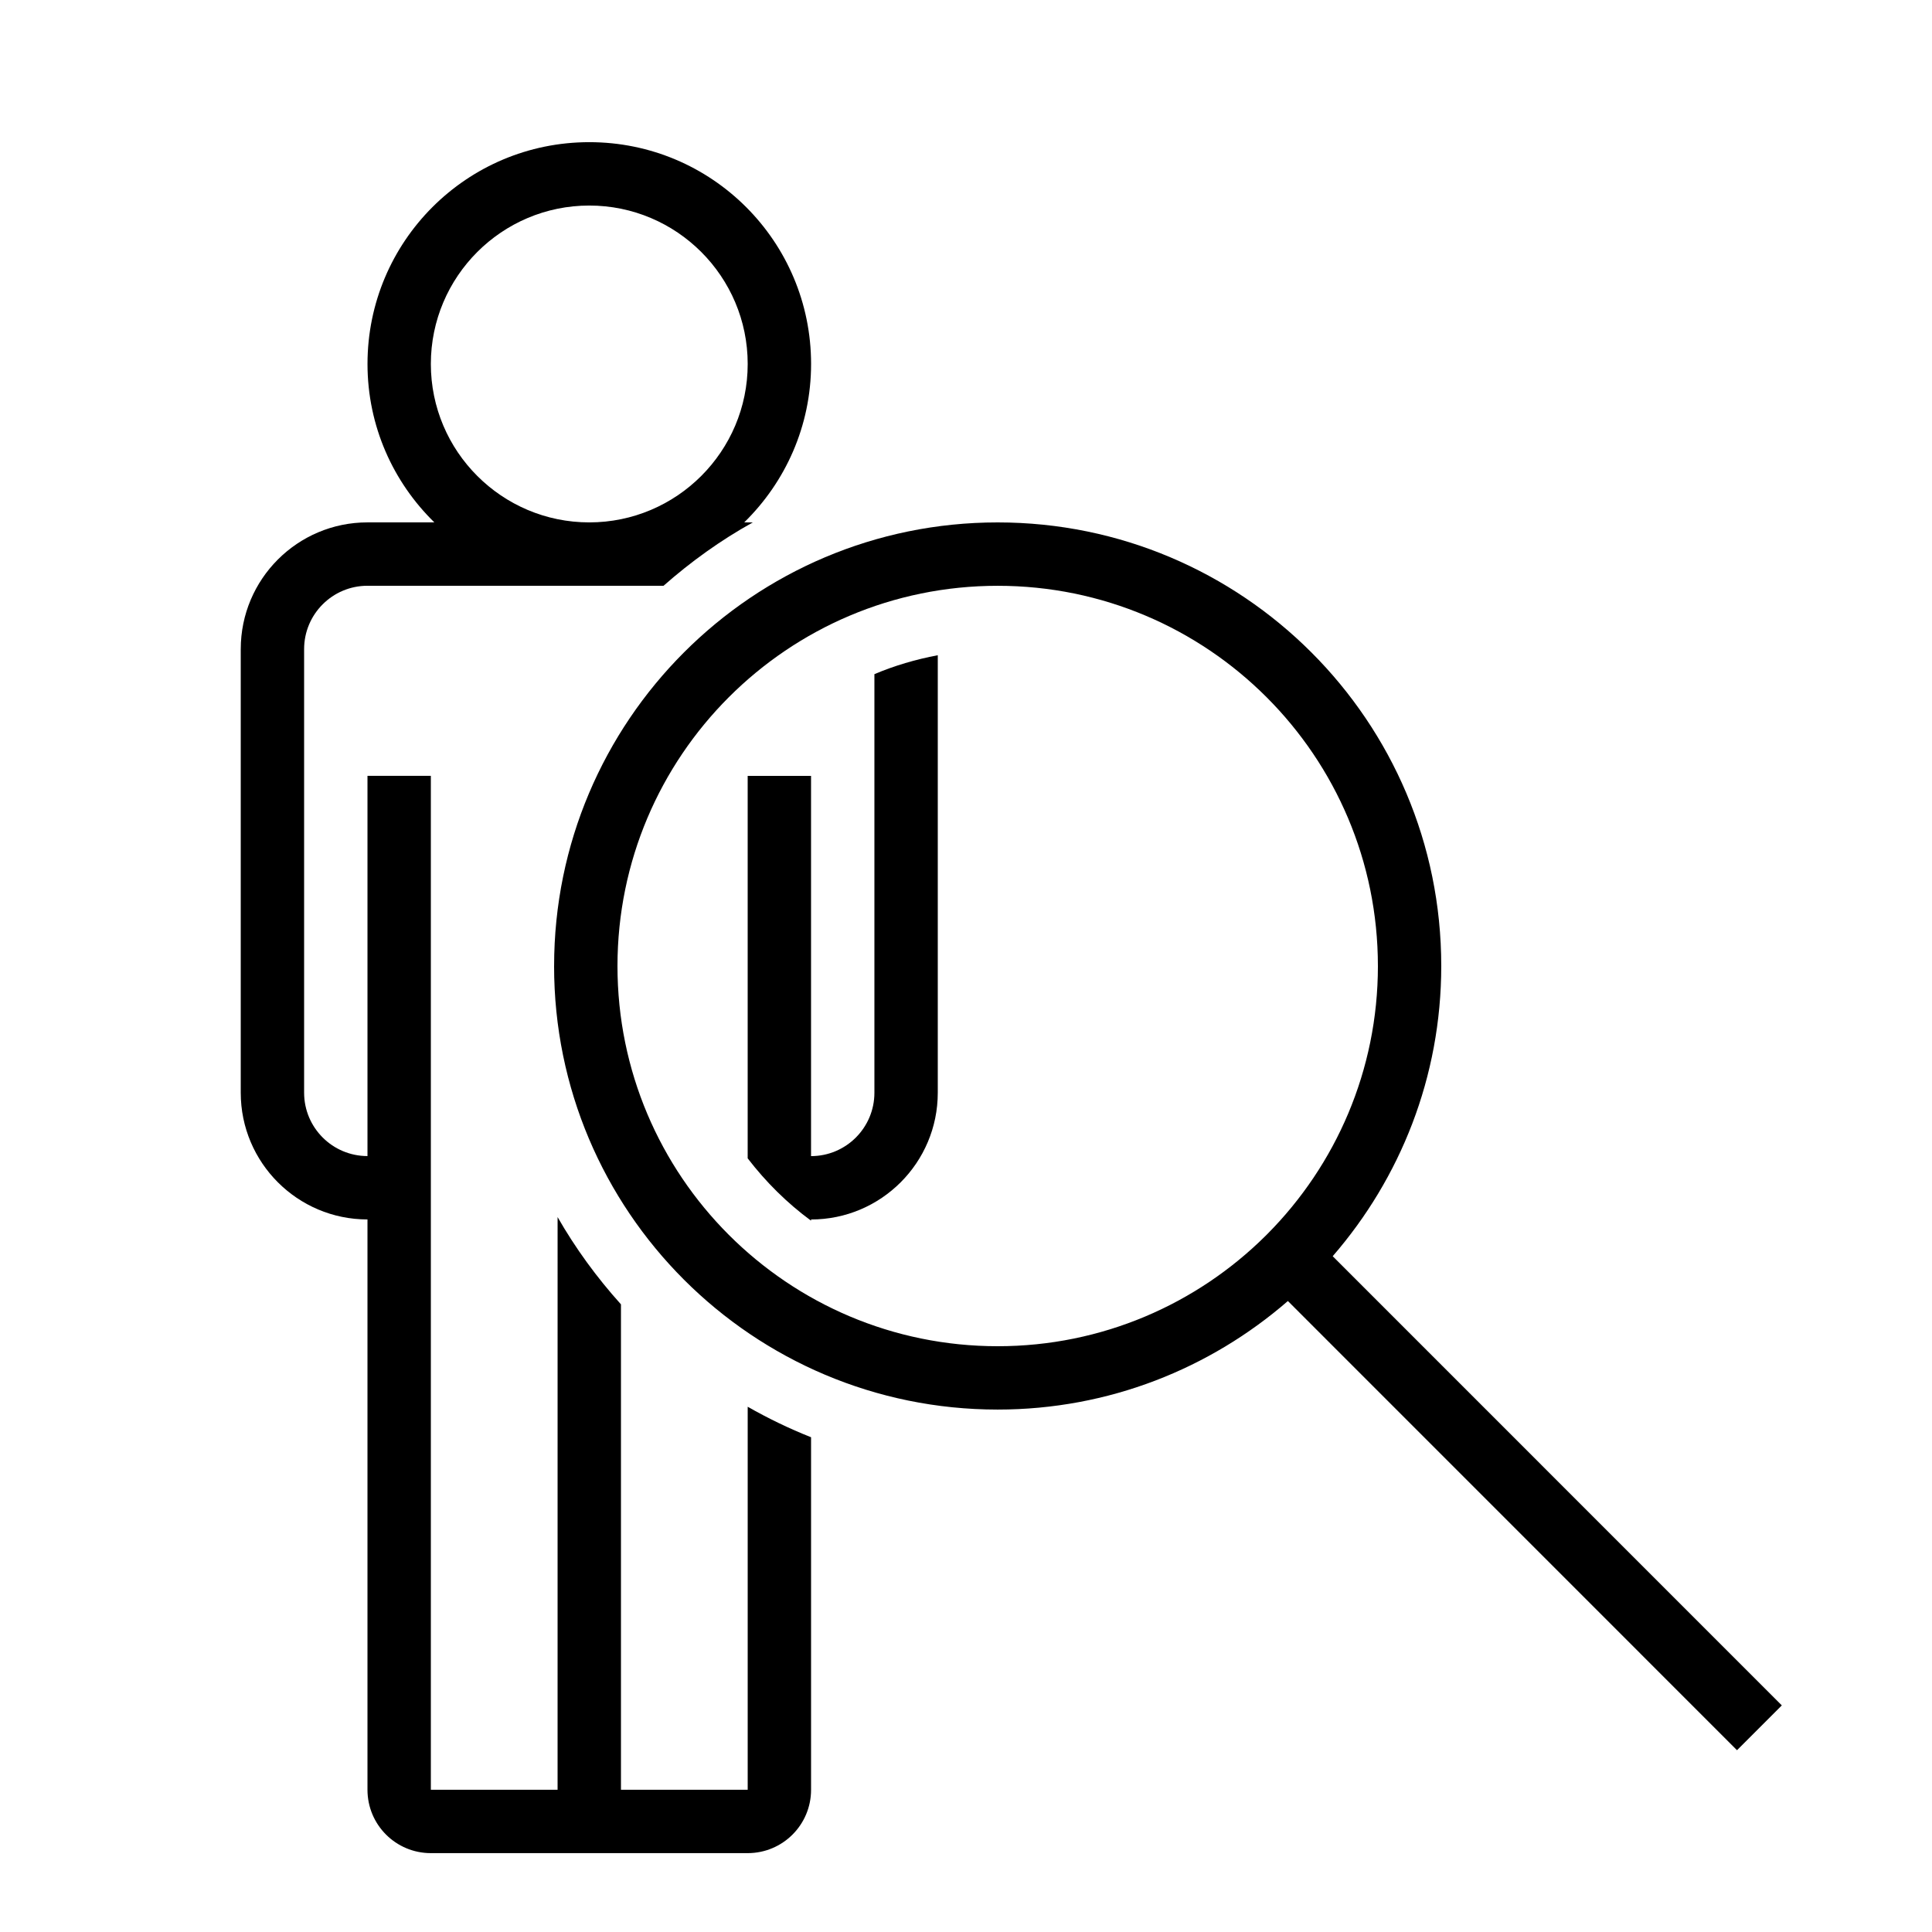
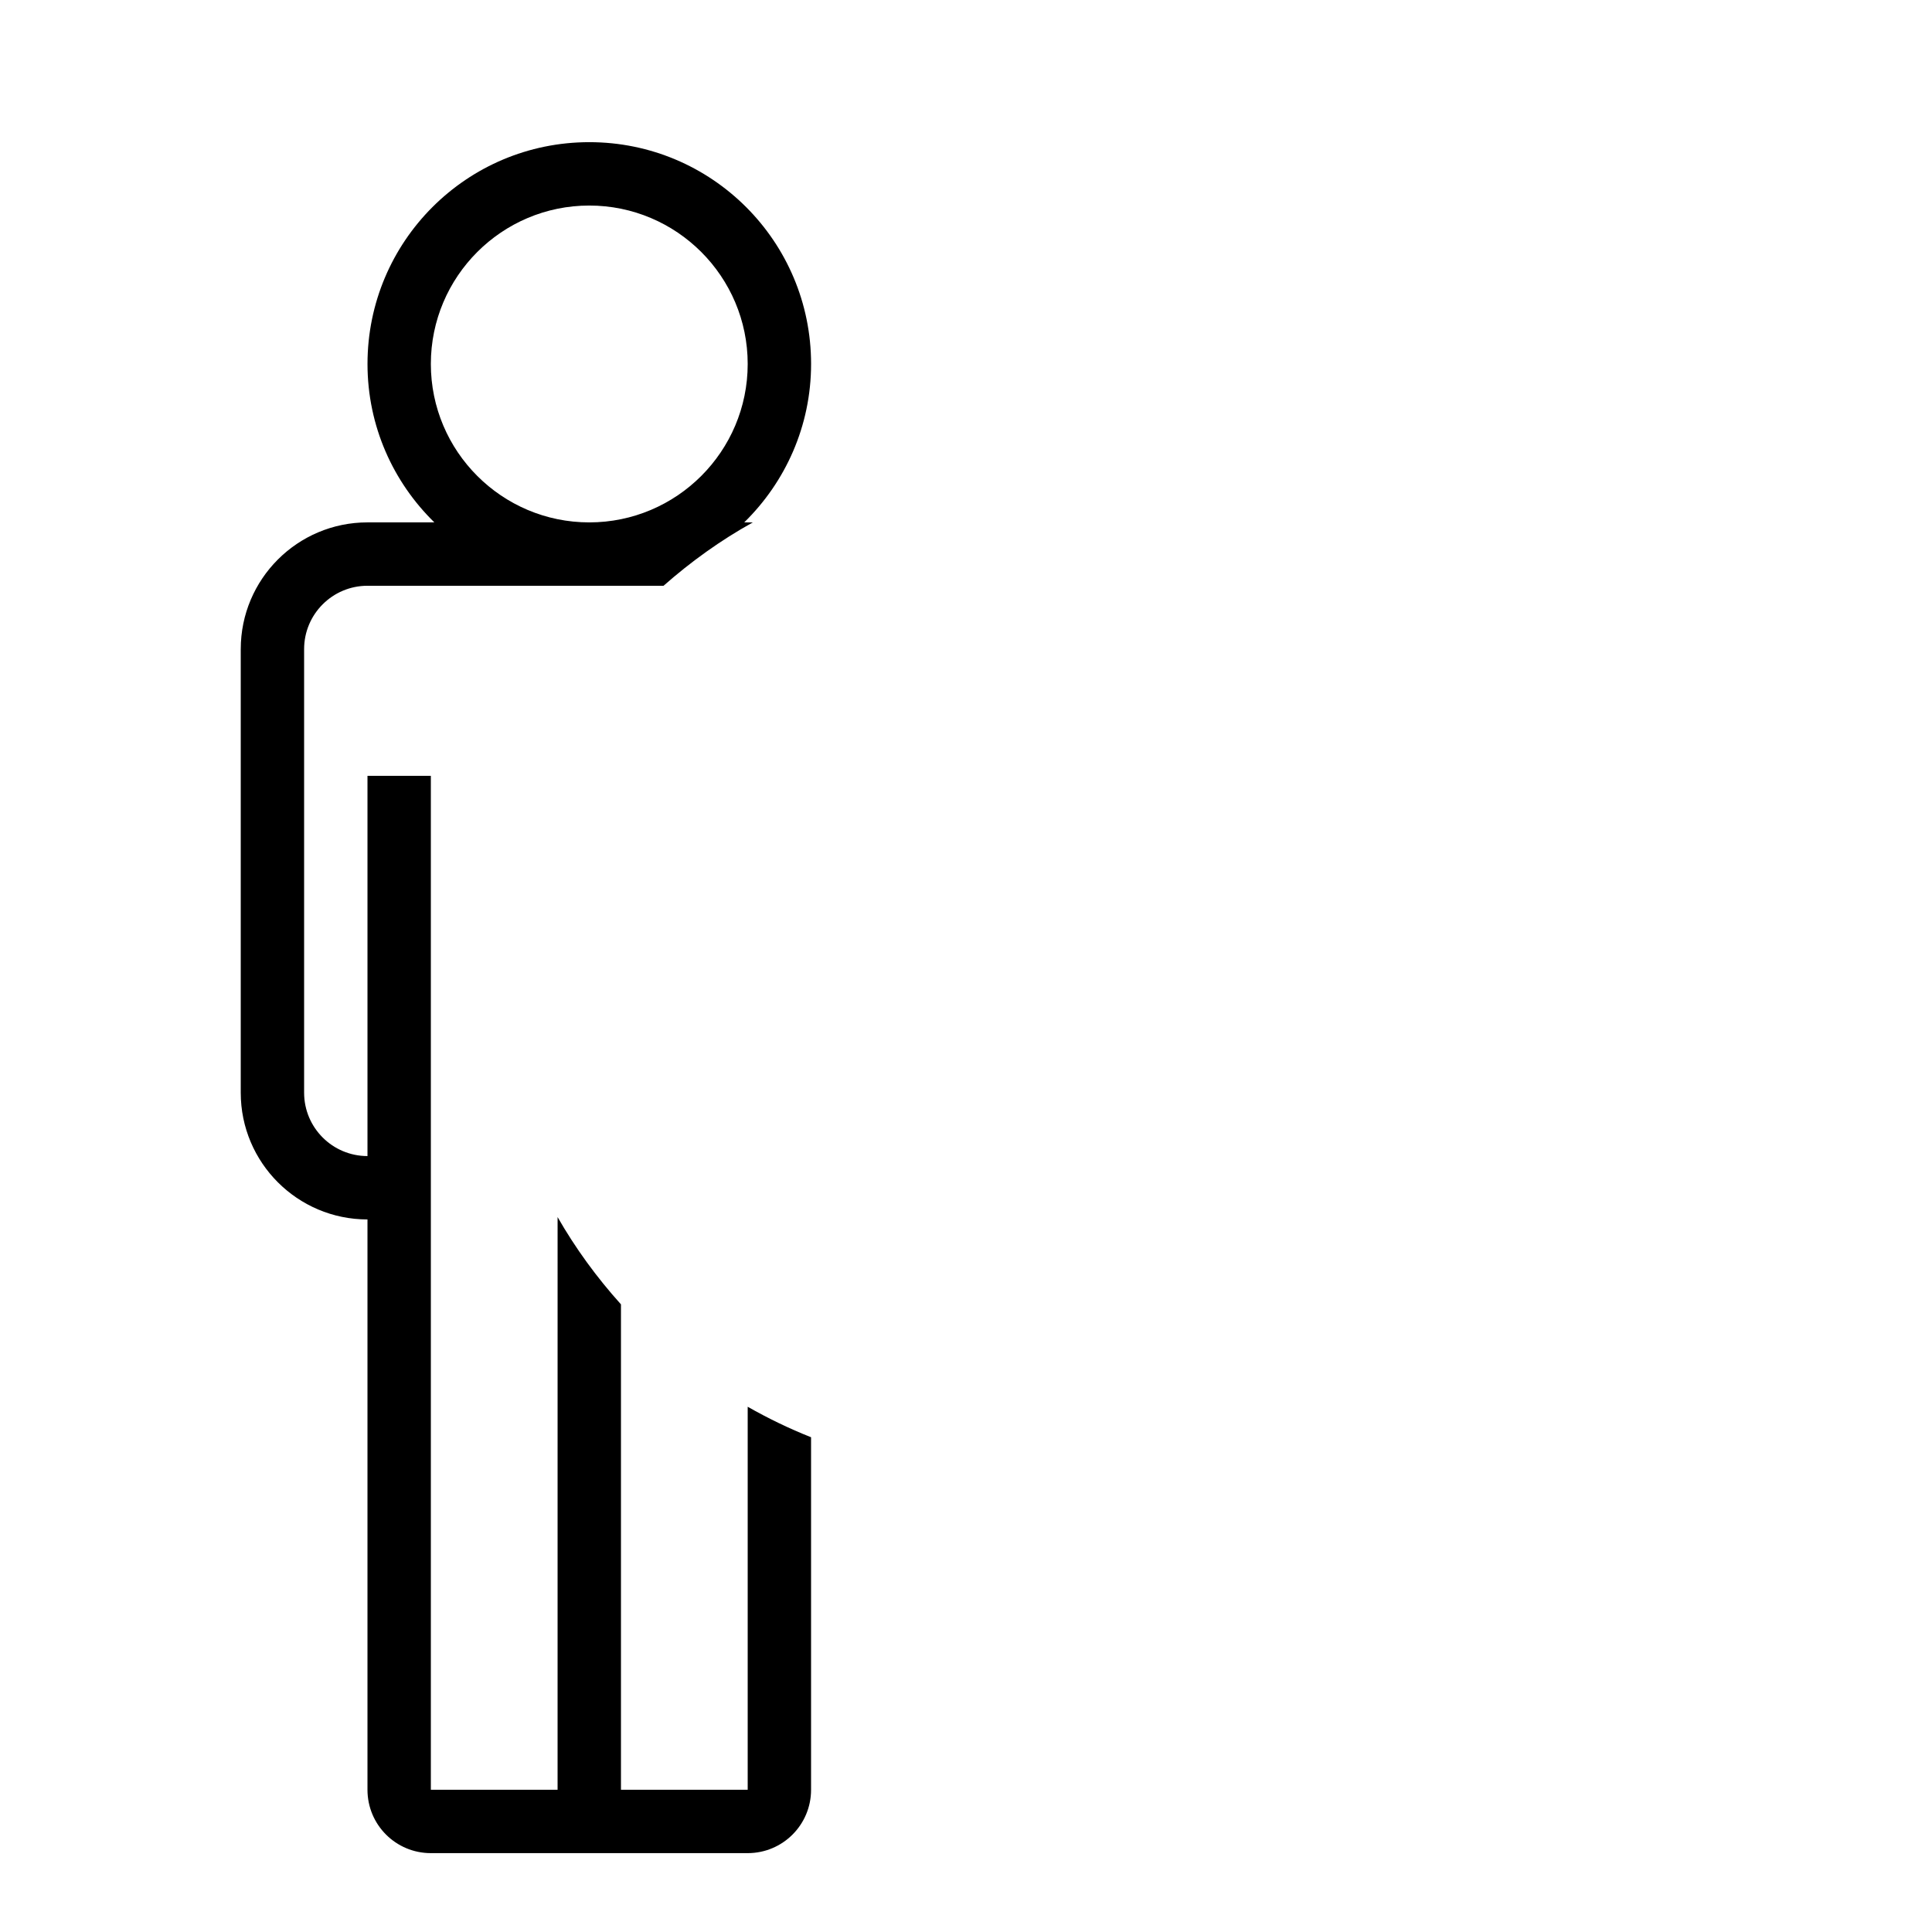
<svg xmlns="http://www.w3.org/2000/svg" fill="#000000" width="800px" height="800px" version="1.1" viewBox="144 144 512 512">
  <g>
    <path d="m207.8 316.03v117.55c0 18.539 15.047 33.586 33.586 33.586v151.14c0 9.285 7.508 16.793 16.793 16.793h83.969c9.285 0 16.793-7.508 16.793-16.793v-93.422c-5.777-2.285-11.387-5.004-16.793-8.078v101.5h-33.586v-128.64c-6.465-7.172-12.09-14.914-16.793-23.125l-0.004 151.77h-33.586v-268.7h-16.793v100.76c-9.27 0-16.793-7.523-16.793-16.793v-117.55c0-9.27 7.523-16.793 16.793-16.793h78.461c7.254-6.398 15.148-12.074 23.664-16.793l-2.285-0.004c10.898-10.664 17.719-25.527 17.719-41.984 0-32.48-26.301-58.777-58.777-58.777-32.48 0-58.777 26.301-58.777 58.777 0 16.457 6.801 31.32 17.719 41.984h-17.719c-18.562 0-33.59 15.047-33.59 33.59zm50.379-75.574c0-23.16 18.824-41.984 41.984-41.984s41.984 18.824 41.984 41.984c0 23.16-18.824 41.984-41.984 41.984s-41.984-18.824-41.984-41.984z" />
-     <path d="m392.52 433.59v-115.95c-5.828 1.109-11.469 2.754-16.793 5.019v110.93c0 9.27-7.523 16.793-16.793 16.793v-100.76h-16.793v101.35c4.82 6.266 10.43 11.84 16.793 16.523v-0.32c18.539 0 33.586-15.047 33.586-33.586z" />
-     <path d="m290.84 400c-0.016 64.941 52.613 117.55 117.55 117.55 29.457 0 56.293-10.883 76.914-28.766l119.02 119.04 11.875-11.875-119.02-119.04c17.887-20.625 28.766-47.461 28.766-76.914 0.016-64.906-52.633-117.55-117.55-117.55-64.922-0.004-117.55 52.645-117.55 117.55zm218.32 0c0 27.691-11.184 52.781-29.254 70.988l-0.52 0.52c-18.203 18.066-43.312 29.254-70.988 29.254-55.652 0-100.76-45.109-100.76-100.76 0.016-55.637 45.109-100.76 100.76-100.76 55.637 0 100.76 45.105 100.76 100.76z" />
  </g>
</svg>